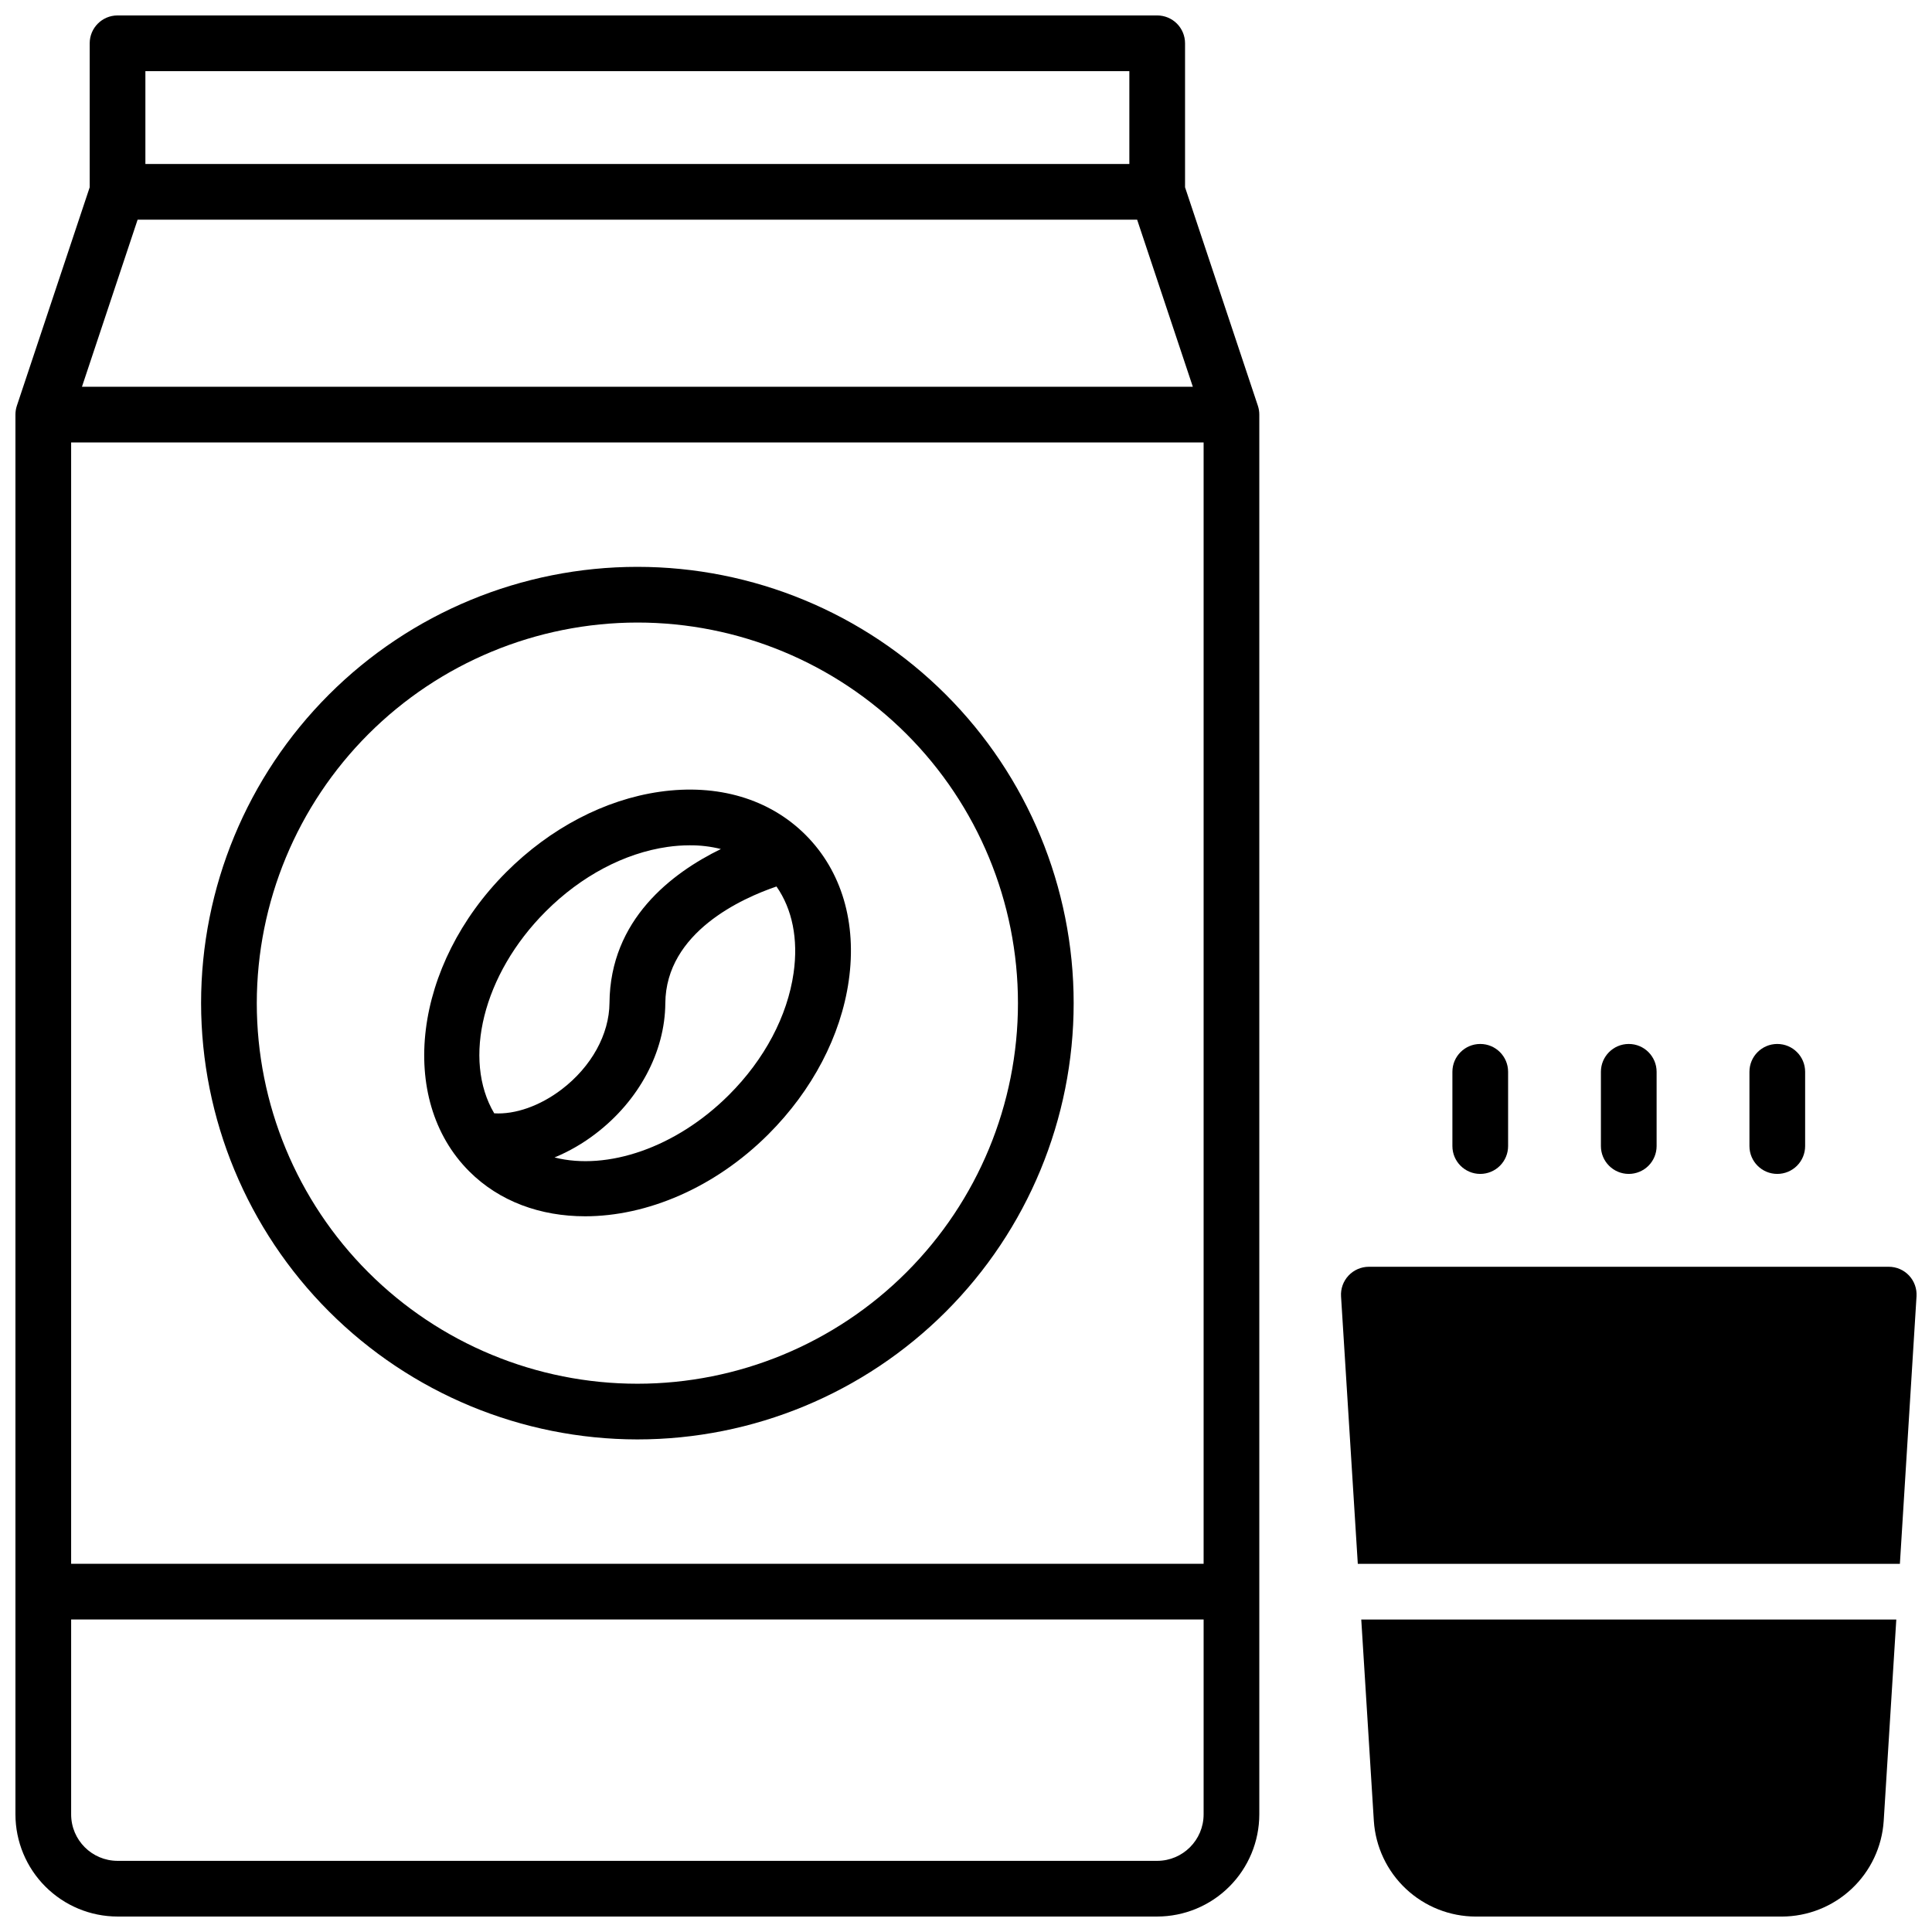
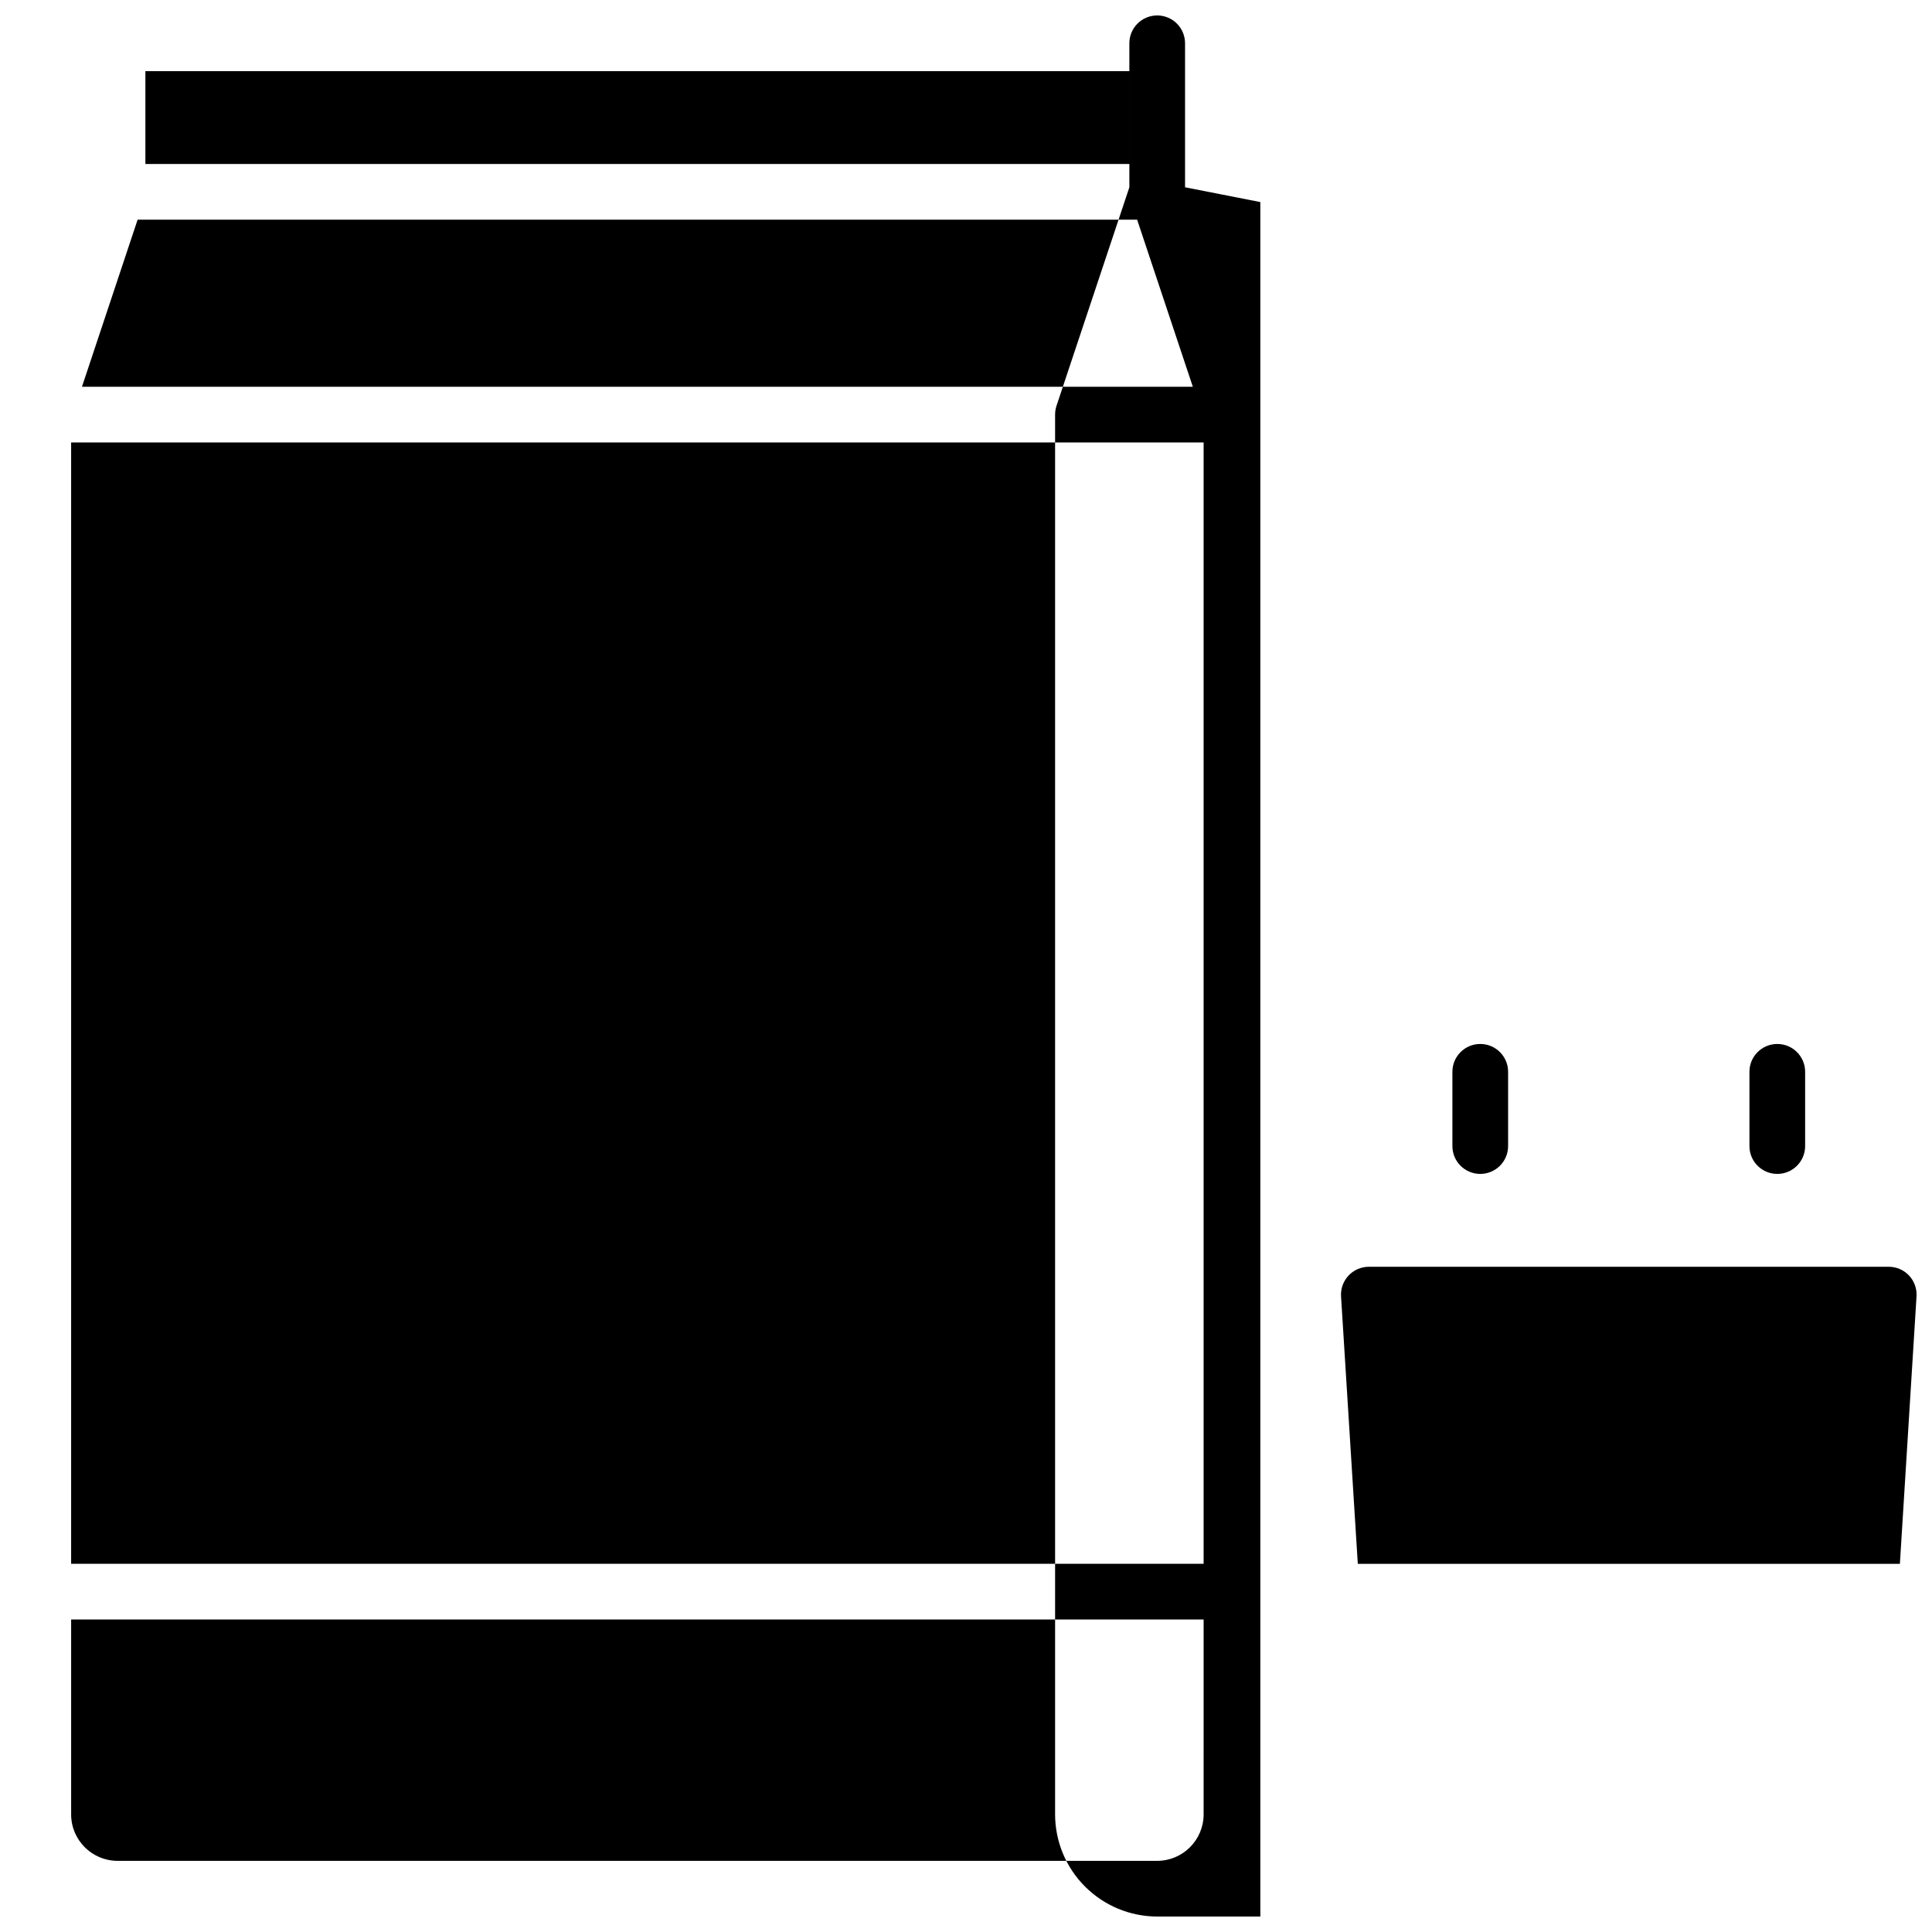
<svg xmlns="http://www.w3.org/2000/svg" width="800px" height="800px" version="1.1" viewBox="144 144 512 512">
  <defs>
    <clipPath id="c">
      <path d="m148.09 148.09h329.91v503.81h-329.91z" />
    </clipPath>
    <clipPath id="b">
      <path d="m499 479h152.9v80h-152.9z" />
    </clipPath>
    <clipPath id="a">
-       <path d="m504 573h143v78.902h-143z" />
-     </clipPath>
+       </clipPath>
  </defs>
  <g clip-path="url(#c)">
-     <path d="m458.05 193.63v-38.16c0-1.957-0.777-3.832-2.16-5.219-1.387-1.383-3.262-2.16-5.219-2.16h-275.52c-4.074 0-7.379 3.305-7.379 7.379v38.16l-19.305 57.91c-0.25 0.75-0.375 1.539-0.375 2.332v370.97c0.012 7.172 2.863 14.051 7.938 19.121 5.07 5.074 11.949 7.93 19.121 7.938h275.52c7.172-0.008 14.051-2.863 19.121-7.938 5.074-5.07 7.926-11.949 7.938-19.121v-370.97c0-0.793-0.125-1.582-0.375-2.332zm-275.52-30.777h260.76v24.598h-260.76zm-2.059 39.359h264.88l14.762 44.281-294.39-0.004zm282.5 422.63c-0.012 6.789-5.512 12.289-12.301 12.301h-275.52c-6.789-0.012-12.289-5.512-12.297-12.301v-51.66h300.12zm0-66.422h-300.12v-297.17h300.12z" />
+     <path d="m458.05 193.63v-38.16c0-1.957-0.777-3.832-2.16-5.219-1.387-1.383-3.262-2.16-5.219-2.16c-4.074 0-7.379 3.305-7.379 7.379v38.16l-19.305 57.91c-0.25 0.75-0.375 1.539-0.375 2.332v370.97c0.012 7.172 2.863 14.051 7.938 19.121 5.07 5.074 11.949 7.93 19.121 7.938h275.52c7.172-0.008 14.051-2.863 19.121-7.938 5.074-5.07 7.926-11.949 7.938-19.121v-370.97c0-0.793-0.125-1.582-0.375-2.332zm-275.52-30.777h260.76v24.598h-260.76zm-2.059 39.359h264.88l14.762 44.281-294.39-0.004zm282.5 422.63c-0.012 6.789-5.512 12.289-12.301 12.301h-275.52c-6.789-0.012-12.289-5.512-12.297-12.301v-51.66h300.12zm0-66.422h-300.12v-297.17h300.12z" />
  </g>
-   <path d="m312.91 525.46c30.664 0 60.074-12.18 81.758-33.863 21.68-21.684 33.863-51.09 33.863-81.754 0-30.664-12.184-60.074-33.863-81.758-21.684-21.684-51.094-33.863-81.758-33.863-30.664 0-60.074 12.18-81.754 33.863-21.684 21.684-33.867 51.094-33.867 81.758 0.035 30.652 12.227 60.043 33.902 81.719 21.676 21.676 51.066 33.867 81.719 33.898zm0-216.48c26.75 0 52.402 10.629 71.32 29.543 18.914 18.914 29.539 44.57 29.539 71.32s-10.625 52.402-29.539 71.316c-18.918 18.918-44.57 29.543-71.32 29.543s-52.402-10.625-71.32-29.543c-18.914-18.914-29.539-44.566-29.539-71.316 0.027-26.742 10.664-52.379 29.57-71.289 18.91-18.91 44.547-29.543 71.289-29.574z" />
-   <path d="m299.05 466.33c16.324 0 34.32-7.477 48.602-21.758 11.641-11.633 19.188-26.066 21.273-40.648 2.195-15.359-1.871-29.098-11.434-38.66-9.566-9.566-23.301-13.629-38.66-11.434-14.582 2.086-29.02 9.645-40.648 21.273-24.602 24.602-29 60.152-9.84 79.312 8.023 8.023 18.926 11.914 30.707 11.914zm55.262-64.492c-1.633 11.434-7.703 22.906-17.102 32.297-14.102 14.109-32.363 20.121-46.25 16.609v-0.004c3.891-1.617 7.551-3.738 10.895-6.305 11.465-8.746 18.371-21.648 18.461-34.547 0.137-18.883 20.469-27.898 29.461-30.957 4.191 5.988 5.812 13.961 4.535 22.906zm-65.691-16.297c9.387-9.398 20.859-15.469 32.297-17.102h-0.004c1.938-0.277 3.891-0.422 5.844-0.422 2.793-0.023 5.578 0.305 8.285 0.984-12.98 6.336-29.352 18.695-29.52 40.766-0.059 8.344-4.793 16.914-12.652 22.918-5.777 4.41-12.359 6.699-17.898 6.356-8.426-14.199-3.09-36.77 13.648-53.5z" />
  <g clip-path="url(#b)">
    <path d="m649.93 482.04c-1.402-1.496-3.359-2.34-5.41-2.332h-137.76c-2.043 0-3.992 0.848-5.391 2.34-1.395 1.492-2.113 3.492-1.977 5.531l4.438 70.848h143.66l4.406-70.848c0.137-2.039-0.578-4.043-1.969-5.539z" />
  </g>
  <g clip-path="url(#a)">
    <path d="m508.08 626.54c0.445 6.867 3.481 13.309 8.496 18.016 5.016 4.711 11.633 7.34 18.516 7.352h81.102c6.879-0.012 13.496-2.641 18.512-7.352 5.016-4.707 8.055-11.148 8.496-18.016l3.336-53.352h-141.79z" />
  </g>
  <path d="m536.28 455.1c1.957 0 3.836-0.777 5.219-2.16 1.387-1.383 2.164-3.262 2.164-5.219v-19.68c0-4.078-3.305-7.379-7.383-7.379-4.074 0-7.379 3.301-7.379 7.379v19.68c0 4.074 3.305 7.379 7.379 7.379z" />
-   <path d="m575.64 455.1c1.957 0 3.832-0.777 5.219-2.16 1.383-1.383 2.16-3.262 2.16-5.219v-19.68c0-4.078-3.305-7.379-7.379-7.379-4.078 0-7.383 3.301-7.383 7.379v19.68c0 4.074 3.305 7.379 7.383 7.379z" />
  <path d="m615 455.1c1.957 0 3.832-0.777 5.219-2.16 1.383-1.383 2.16-3.262 2.16-5.219v-19.68c0-4.078-3.305-7.379-7.379-7.379-4.078 0-7.379 3.301-7.379 7.379v19.68c0 4.074 3.301 7.379 7.379 7.379z" />
</svg>